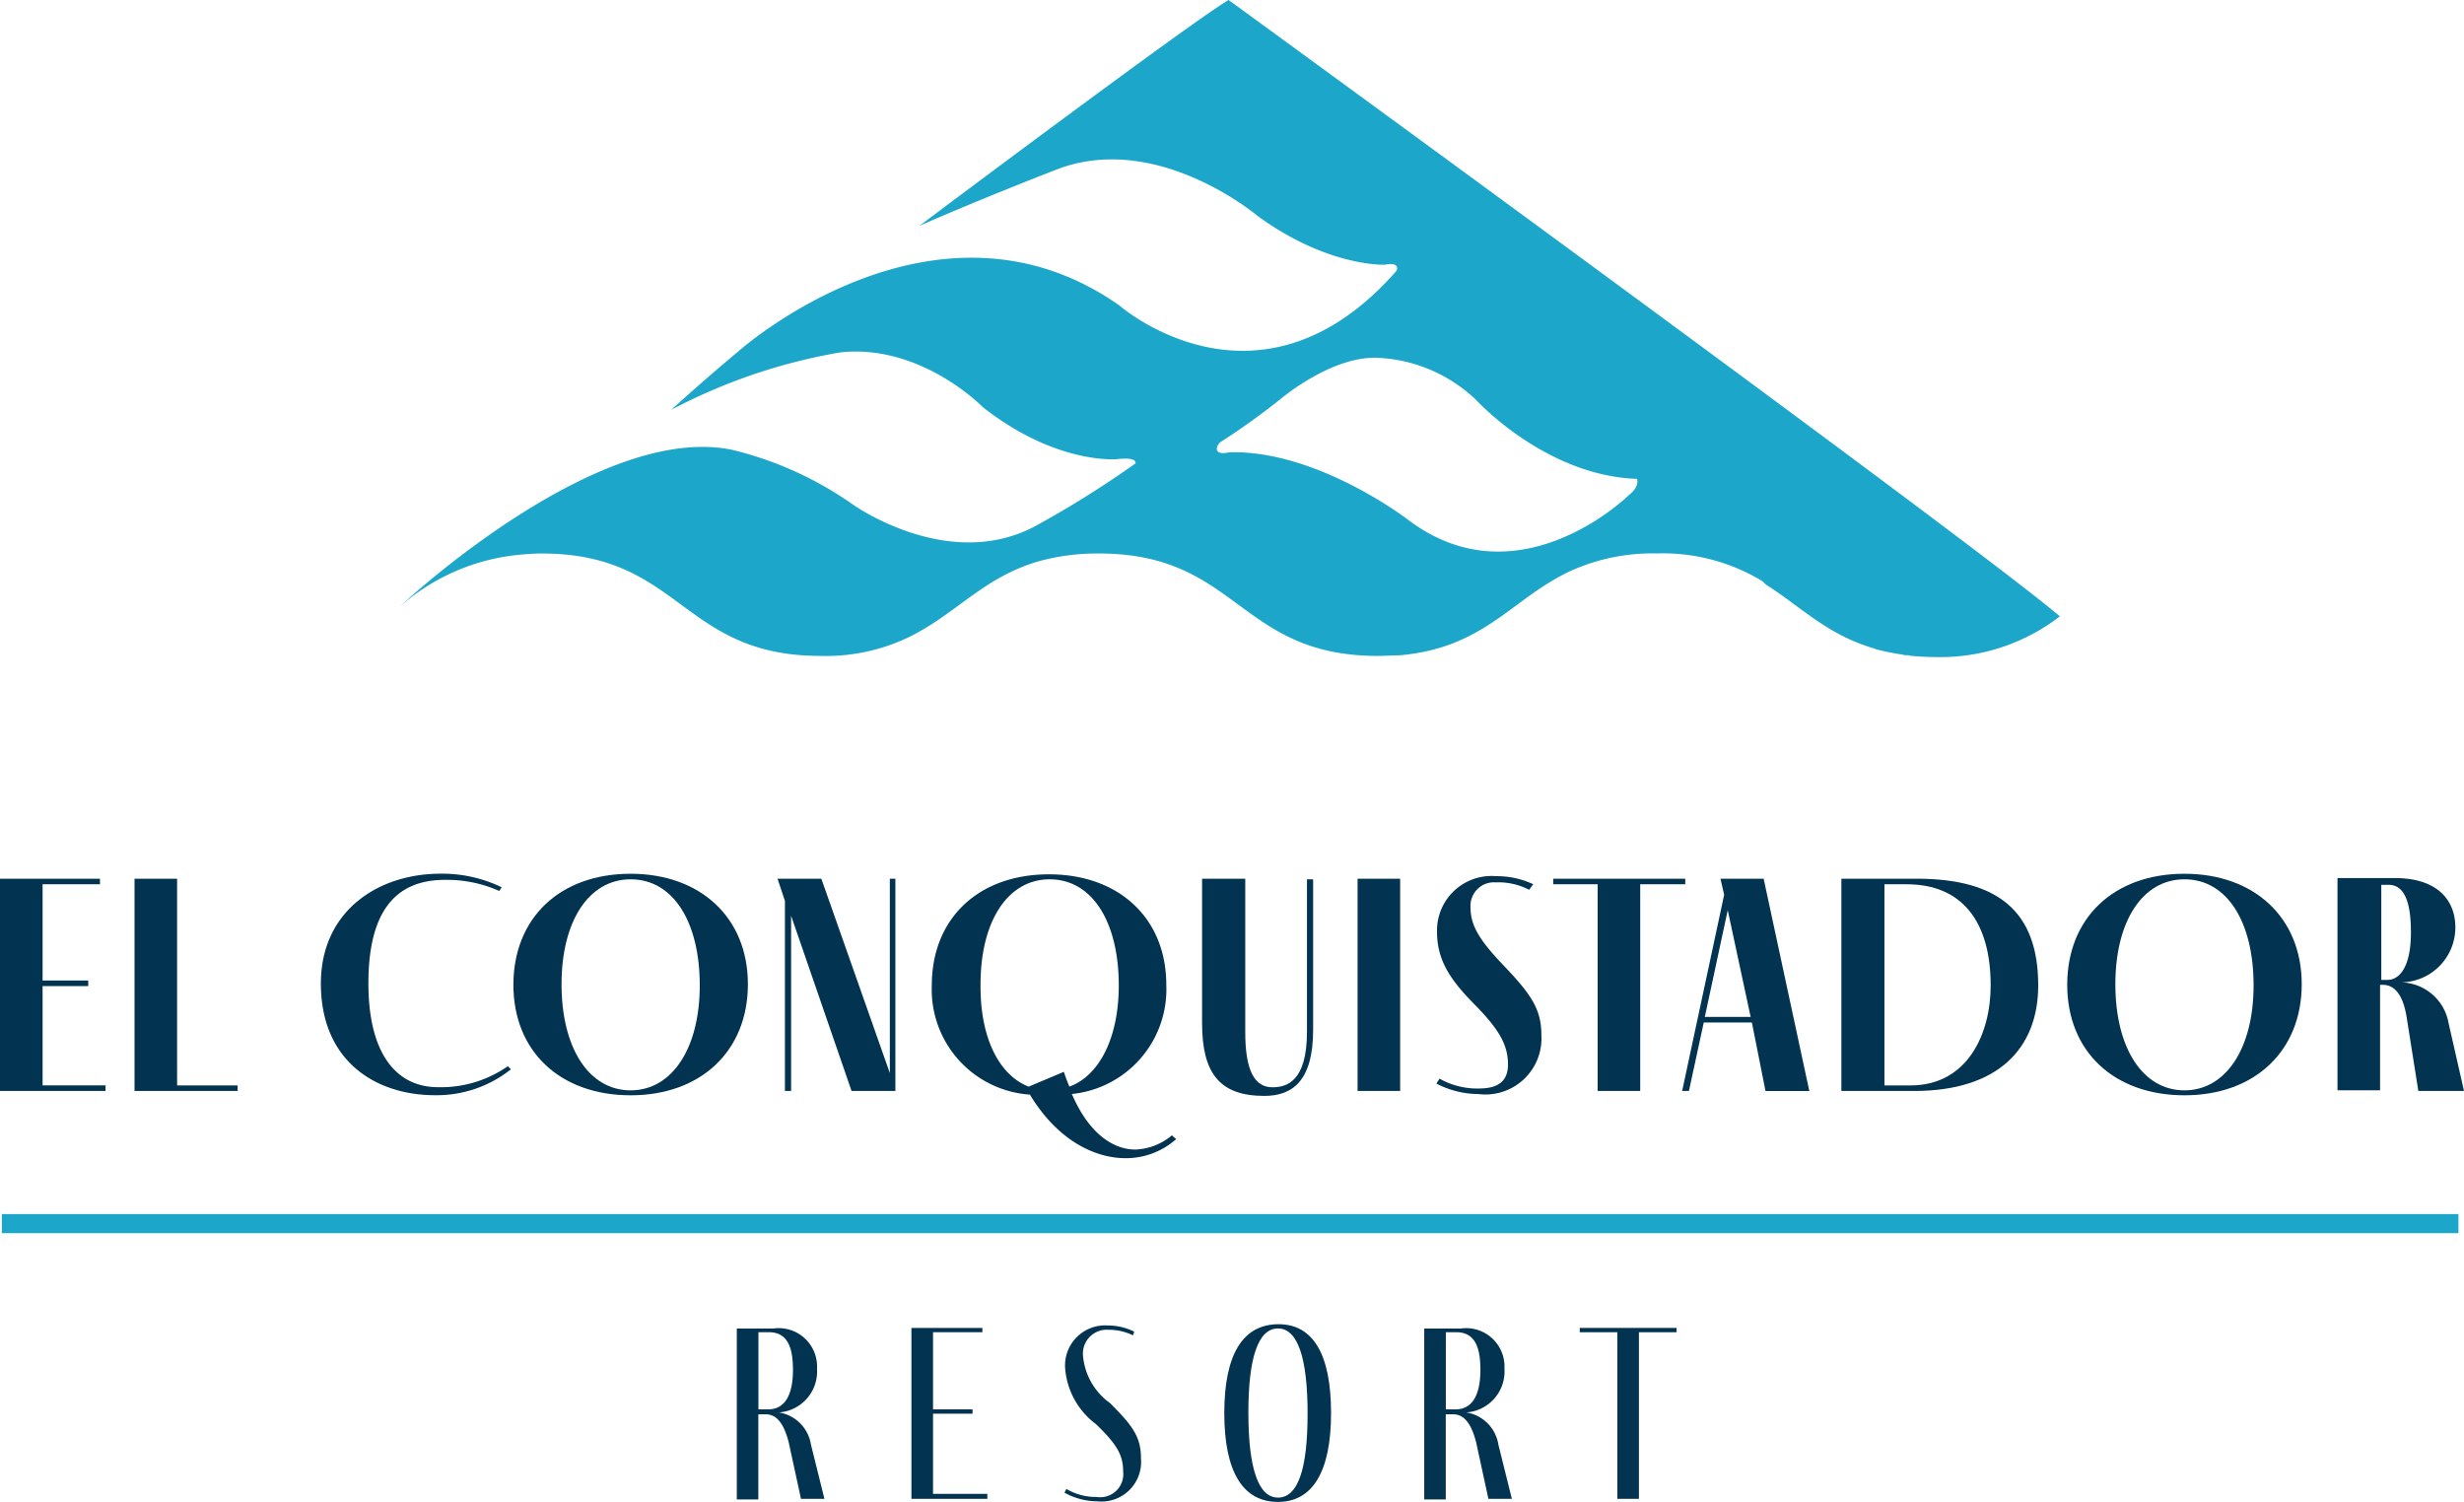
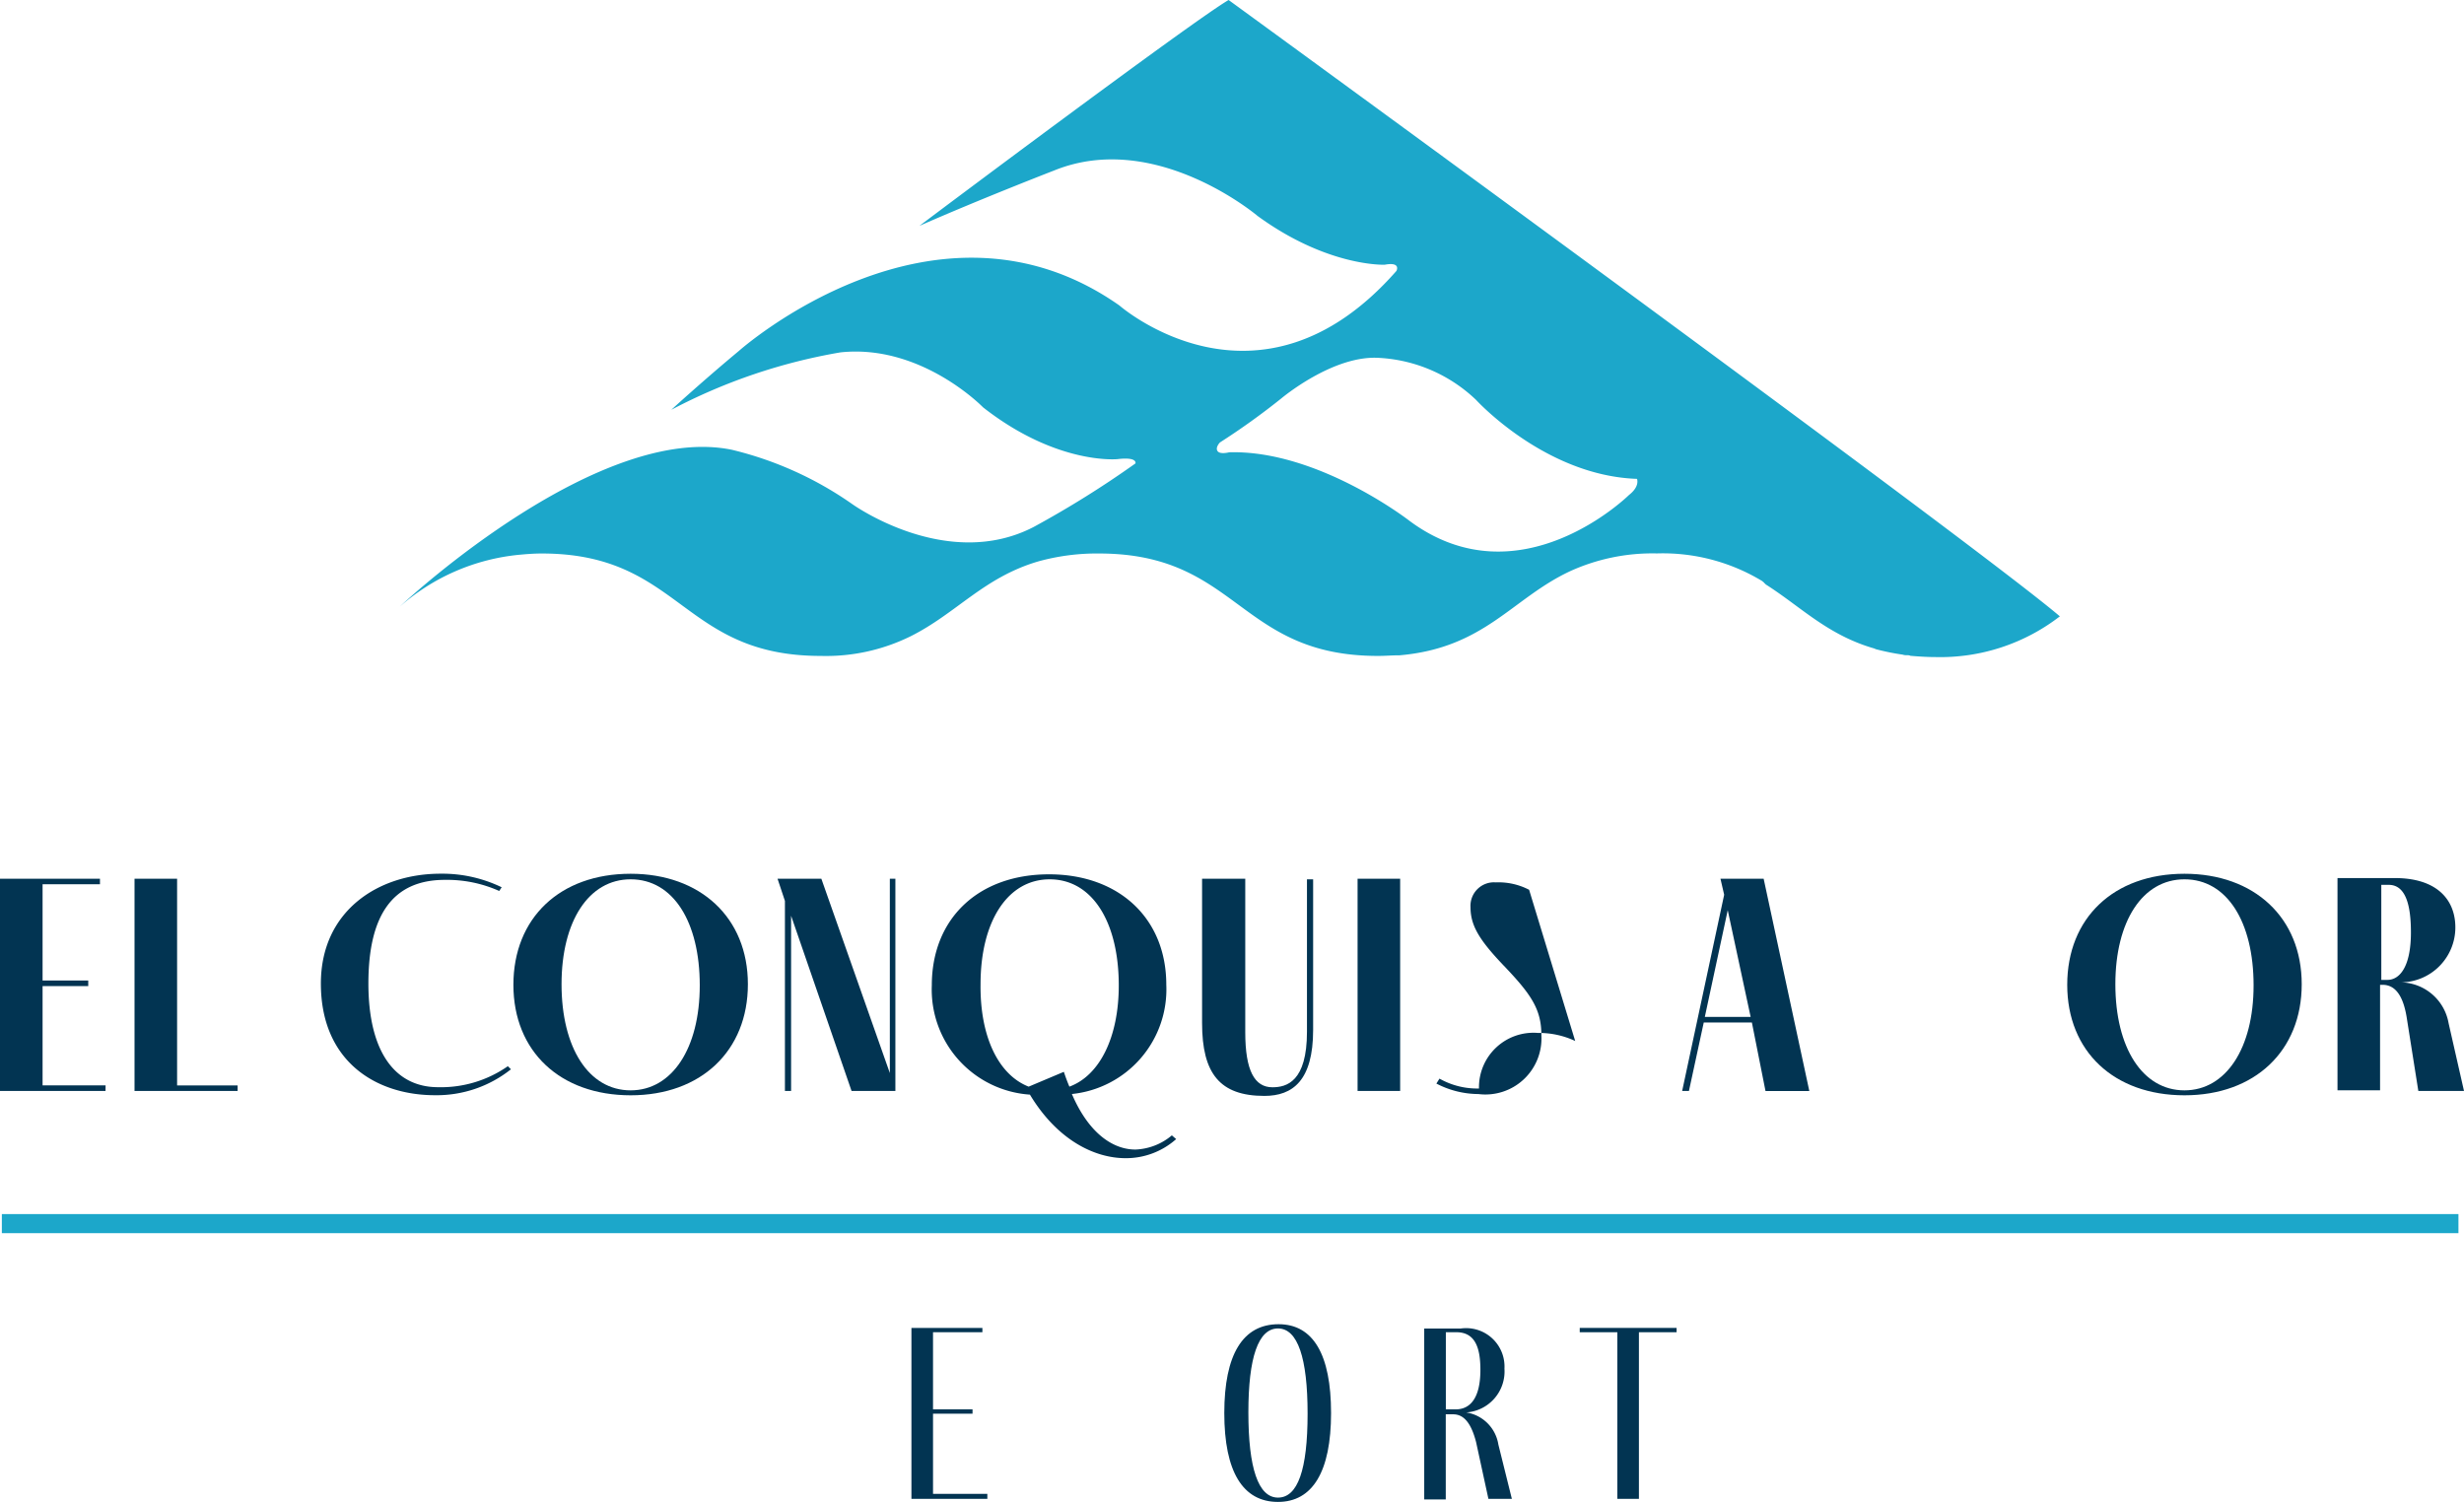
<svg xmlns="http://www.w3.org/2000/svg" width="129.059" height="78.67" viewBox="0 0 129.059 78.67">
  <g id="Layer_1-2" transform="translate(-2.9)">
    <g id="Group_4148" data-name="Group 4148" transform="translate(2.9 46.026)">
      <path id="Path_29256" data-name="Path 29256" d="M8.427,153.519H2.9V142.4H8.136v.291H5.13v5.042H7.522v.291H5.13v5.2h3.3Z" transform="translate(-2.9 -142.4)" fill="#023452" />
    </g>
    <g id="Group_4149" data-name="Group 4149" transform="translate(9.946 46.026)">
      <path id="Path_29257" data-name="Path 29257" d="M30.1,153.519H24.7V142.4h2.23v10.828H30.1Z" transform="translate(-24.7 -142.4)" fill="#023452" />
    </g>
    <g id="Group_4150" data-name="Group 4150" transform="translate(19.707 45.767)">
      <path id="Path_29258" data-name="Path 29258" d="M60.879,153.2c-3.1,0-5.979-1.778-5.979-5.85,0-3.782,2.974-5.753,6.27-5.753a7.14,7.14,0,0,1,3.2.711l-.129.194a6.7,6.7,0,0,0-2.844-.582c-2.78,0-4.008,1.907-4.008,5.43s1.357,5.43,3.652,5.43a6.118,6.118,0,0,0,3.652-1.1l.162.162A6.251,6.251,0,0,1,60.879,153.2Z" transform="translate(-54.9 -141.6)" fill="#023452" />
    </g>
    <g id="Group_4151" data-name="Group 4151" transform="translate(29.791 45.767)">
      <path id="Path_29259" data-name="Path 29259" d="M86.1,147.418c0-3.491,2.424-5.818,6.141-5.818,3.652,0,6.141,2.295,6.141,5.786s-2.456,5.818-6.141,5.818S86.1,150.909,86.1,147.418Zm9.761.032c0-3.329-1.39-5.559-3.62-5.559-2.2,0-3.62,2.2-3.62,5.495,0,3.329,1.422,5.559,3.62,5.559C94.407,152.945,95.861,150.747,95.861,147.45Z" transform="translate(-86.1 -141.6)" fill="#023452" />
      <path id="Path_29260" data-name="Path 29260" d="M135.073,142.4v11.119h-2.295l-3.167-9.179v9.179h-.323v-9.955L128.9,142.4h2.295l3.588,10.181V142.4Z" transform="translate(-115.066 -142.141)" fill="#023452" />
      <path id="Path_29261" data-name="Path 29261" d="M166.7,155.566a3.95,3.95,0,0,1-2.65,1c-1.648,0-3.588-.97-5.01-3.329a5.513,5.513,0,0,1-5.139-5.721c0-3.491,2.424-5.818,6.141-5.818,3.652,0,6.141,2.295,6.141,5.786a5.508,5.508,0,0,1-4.945,5.721c.873,2.036,2.133,2.909,3.329,2.909a3.14,3.14,0,0,0,1.907-.743Zm-7.725-2.747,1.842-.776q.145.436.291.776c1.584-.582,2.586-2.586,2.586-5.3,0-3.329-1.39-5.559-3.62-5.559-2.2,0-3.62,2.2-3.62,5.495C156.421,150.2,157.391,152.2,158.974,152.819Z" transform="translate(-131.986 -141.668)" fill="#023452" />
      <path id="Path_29262" data-name="Path 29262" d="M199.962,142.4v8.048c0,2,.485,2.877,1.422,2.877.743,0,1.81-.291,1.81-2.909v-7.983h.323v7.886c0,2.65-1.067,3.458-2.553,3.458-2.327,0-3.264-1.164-3.264-3.814V142.4Z" transform="translate(-161.629 -142.141)" fill="#023452" />
      <path id="Path_29263" data-name="Path 29263" d="M222.9,153.519V142.4h2.23v11.119Z" transform="translate(-178.684 -142.141)" fill="#023452" />
    </g>
    <g id="Group_4152" data-name="Group 4152" transform="translate(78.144 45.896)">
-       <path id="Path_29264" data-name="Path 29264" d="M240.548,142.711a3.472,3.472,0,0,0-1.745-.388,1.23,1.23,0,0,0-1.325,1.293c0,.937.42,1.681,1.713,3.038,1.487,1.551,2,2.327,2,3.685a2.936,2.936,0,0,1-3.3,3.071,4.812,4.812,0,0,1-2.2-.549l.162-.259a4.015,4.015,0,0,0,2.069.517c.97,0,1.519-.356,1.519-1.261,0-1.034-.485-1.842-1.681-3.071-1.357-1.357-2.036-2.392-2.036-3.879a2.854,2.854,0,0,1,3.1-2.909,4.46,4.46,0,0,1,1.939.42Z" transform="translate(-235.7 -142)" fill="#023452" />
+       <path id="Path_29264" data-name="Path 29264" d="M240.548,142.711a3.472,3.472,0,0,0-1.745-.388,1.23,1.23,0,0,0-1.325,1.293c0,.937.42,1.681,1.713,3.038,1.487,1.551,2,2.327,2,3.685a2.936,2.936,0,0,1-3.3,3.071,4.812,4.812,0,0,1-2.2-.549l.162-.259a4.015,4.015,0,0,0,2.069.517a2.854,2.854,0,0,1,3.1-2.909,4.46,4.46,0,0,1,1.939.42Z" transform="translate(-235.7 -142)" fill="#023452" />
    </g>
    <g id="Group_4153" data-name="Group 4153" transform="translate(84.253 46.026)">
-       <path id="Path_29265" data-name="Path 29265" d="M261.517,142.4v.291h-2.359v10.828h-2.23V142.691H254.6V142.4Z" transform="translate(-254.6 -142.4)" fill="#023452" />
-     </g>
+       </g>
    <g id="Group_4154" data-name="Group 4154" transform="translate(91.008 45.767)">
      <path id="Path_29266" data-name="Path 29266" d="M279.152,149.931h-2.521l-.776,3.588H275.5l2.2-10.278-.194-.84h2.262l2.392,11.119h-2.295Zm-.065-.291-1.2-5.592-1.2,5.592Z" transform="translate(-275.5 -142.141)" fill="#023452" />
-       <path id="Path_29267" data-name="Path 29267" d="M305.243,142.4c4.3,0,6.367,1.745,6.367,5.592,0,3.264-2.069,5.527-6.5,5.527H301.3V142.4Zm-.323,10.828c2.974,0,4.2-2.683,4.2-5.236,0-3.329-1.487-5.3-4.4-5.3h-1.164v10.537Z" transform="translate(-292.961 -142.141)" fill="#023452" />
      <path id="Path_29268" data-name="Path 29268" d="M337.9,147.418c0-3.491,2.424-5.818,6.141-5.818,3.652,0,6.141,2.295,6.141,5.786s-2.456,5.818-6.141,5.818S337.9,150.909,337.9,147.418Zm9.761.032c0-3.329-1.39-5.559-3.62-5.559-2.2,0-3.62,2.2-3.62,5.495,0,3.329,1.422,5.559,3.62,5.559C346.207,152.945,347.661,150.747,347.661,147.45Z" transform="translate(-317.731 -141.6)" fill="#023452" />
      <path id="Path_29269" data-name="Path 29269" d="M388.326,153.451h-2.392l-.614-3.879c-.162-.97-.517-1.681-1.261-1.681h-.129v5.527H381.7V142.3h3.006c2.2,0,3.167,1.131,3.167,2.586a2.876,2.876,0,0,1-2.844,2.877,2.581,2.581,0,0,1,2.489,2.133Zm-4.331-5.818h.323c.614,0,1.228-.646,1.228-2.489,0-1.39-.259-2.489-1.164-2.489h-.388Z" transform="translate(-347.375 -142.074)" fill="#023452" />
    </g>
    <path id="Path_29291" data-name="Path 29291" d="M111.108,0c-1.842,1.067-15.773,11.506-16.193,11.83,3.232-1.422,7.078-2.909,7.078-2.909,5.3-2.133,10.634,2.392,10.634,2.392,3.685,2.683,6.658,2.553,6.658,2.553.873-.162.614.323.614.323C112.691,22.4,105.387,16,105.387,16c-9.664-6.787-19.942,2.392-19.942,2.392-1.713,1.422-3.426,2.974-3.523,3.071a29.6,29.6,0,0,1,8.856-3.006c4.234-.453,7.466,2.877,7.466,2.877,3.879,3.038,7.046,2.715,7.046,2.715,1.067-.129.937.226.937.226a52.146,52.146,0,0,1-5.333,3.329c-4.557,2.359-9.5-1.2-9.5-1.2a18.52,18.52,0,0,0-6.3-2.844C78.2,22.14,68.314,31.19,67.7,31.772a11.05,11.05,0,0,1,6.27-2.715h0c.356-.032.743-.065,1.164-.065,7.3,0,7.3,5.365,14.609,5.365a10.012,10.012,0,0,0,4.719-1.034c2.392-1.2,3.814-3.071,6.658-3.911h0a11.465,11.465,0,0,1,3.2-.42c7.3,0,7.3,5.365,14.609,5.365.388,0,.743-.032,1.1-.032h.032c4.46-.388,5.882-2.974,8.921-4.4h0a10.41,10.41,0,0,1,4.557-.937,10.053,10.053,0,0,1,5.527,1.454l.032.032c.032.032.065.032.065.065.032.032.065.032.065.065,1.842,1.164,3.232,2.65,5.689,3.361a.113.113,0,0,1,.065.032,12.356,12.356,0,0,0,1.422.291.711.711,0,0,0,.259.032.351.351,0,0,1,.162.032c.388.032.84.065,1.293.065a10.248,10.248,0,0,0,6.529-2.133C150.022,28.346,111.108,0,111.108,0Zm20.977,25.922s-5.721,5.656-11.506,1.357c0,0-4.784-3.717-9.438-3.588,0,0-.485.129-.614-.065s.129-.452.129-.452a37.308,37.308,0,0,0,3.2-2.295s2.715-2.295,5.139-2.133a7.981,7.981,0,0,1,5.074,2.2s3.62,3.976,8.436,4.137c-.032-.032.194.356-.42.84Z" transform="translate(-43.856)" fill="#1ca7ca" />
    <g id="Group_4170" data-name="Group 4170" transform="translate(41.492 69.362)">
-       <path id="Path_29292" data-name="Path 29292" d="M126.89,224.221h-1.228l-.646-2.974c-.259-1-.646-1.454-1.2-1.454h-.388v4.46H122.3V215.3h1.907a2.011,2.011,0,0,1,2.295,2.1,2.153,2.153,0,0,1-2,2.295,2.018,2.018,0,0,1,1.681,1.681Zm-3.458-4.687h.517c.776,0,1.293-.614,1.293-2.069,0-1.131-.259-1.972-1.261-1.972h-.549v4.04Z" transform="translate(-122.3 -215.074)" fill="#023452" />
      <path id="Path_29293" data-name="Path 29293" d="M154.576,224.153H150.6V215.2h3.717v.226h-2.586v4.04H153.8v.226h-2.069v4.2h2.844Z" transform="translate(-141.453 -215.006)" fill="#023452" />
-       <path id="Path_29294" data-name="Path 29294" d="M178.988,215.317a2.916,2.916,0,0,0-1.293-.291,1.248,1.248,0,0,0-1.325,1.357,3.414,3.414,0,0,0,1.422,2.489c1.2,1.2,1.616,1.778,1.616,2.909a2.074,2.074,0,0,1-2.295,2.23,3.578,3.578,0,0,1-1.713-.453l.1-.194a3.068,3.068,0,0,0,1.584.42,1.21,1.21,0,0,0,1.39-1.325c0-.9-.356-1.454-1.422-2.489A4.031,4.031,0,0,1,175.432,217a2.1,2.1,0,0,1,2.23-2.2,3.146,3.146,0,0,1,1.39.323Z" transform="translate(-158.237 -214.735)" fill="#023452" />
      <path id="Path_29295" data-name="Path 29295" d="M206.892,219.254c0,3.071-.97,4.654-2.78,4.654-1.842,0-2.812-1.584-2.812-4.654s.97-4.654,2.844-4.654C205.954,214.6,206.892,216.184,206.892,219.254Zm-4.331-.032c0,2.909.517,4.46,1.551,4.46s1.551-1.454,1.551-4.4c0-2.909-.517-4.46-1.551-4.46S202.561,216.345,202.561,219.222Z" transform="translate(-175.766 -214.6)" fill="#023452" />
    </g>
    <g id="Group_4171" data-name="Group 4171" transform="translate(77.498 69.588)">
      <path id="Path_29296" data-name="Path 29296" d="M238.29,224.221h-1.228l-.646-2.974c-.259-1-.646-1.454-1.2-1.454h-.388v4.46H233.7V215.3h1.907a2.011,2.011,0,0,1,2.295,2.1,2.153,2.153,0,0,1-2,2.295,2.018,2.018,0,0,1,1.681,1.681Zm-3.458-4.687h.517c.776,0,1.293-.614,1.293-2.069,0-1.131-.259-1.972-1.261-1.972h-.549Z" transform="translate(-233.7 -215.3)" fill="#023452" />
    </g>
    <g id="Group_4172" data-name="Group 4172" transform="translate(85.643 69.556)">
      <path id="Path_29297" data-name="Path 29297" d="M263.974,215.2v.226H262v8.727h-1.131v-8.727H258.9V215.2Z" transform="translate(-258.9 -215.2)" fill="#023452" />
    </g>
    <line id="Line_6480" data-name="Line 6480" x2="128.671" transform="translate(2.997 64.093)" fill="none" stroke="#1ca7ca" stroke-miterlimit="10" stroke-width="1" />
  </g>
</svg>